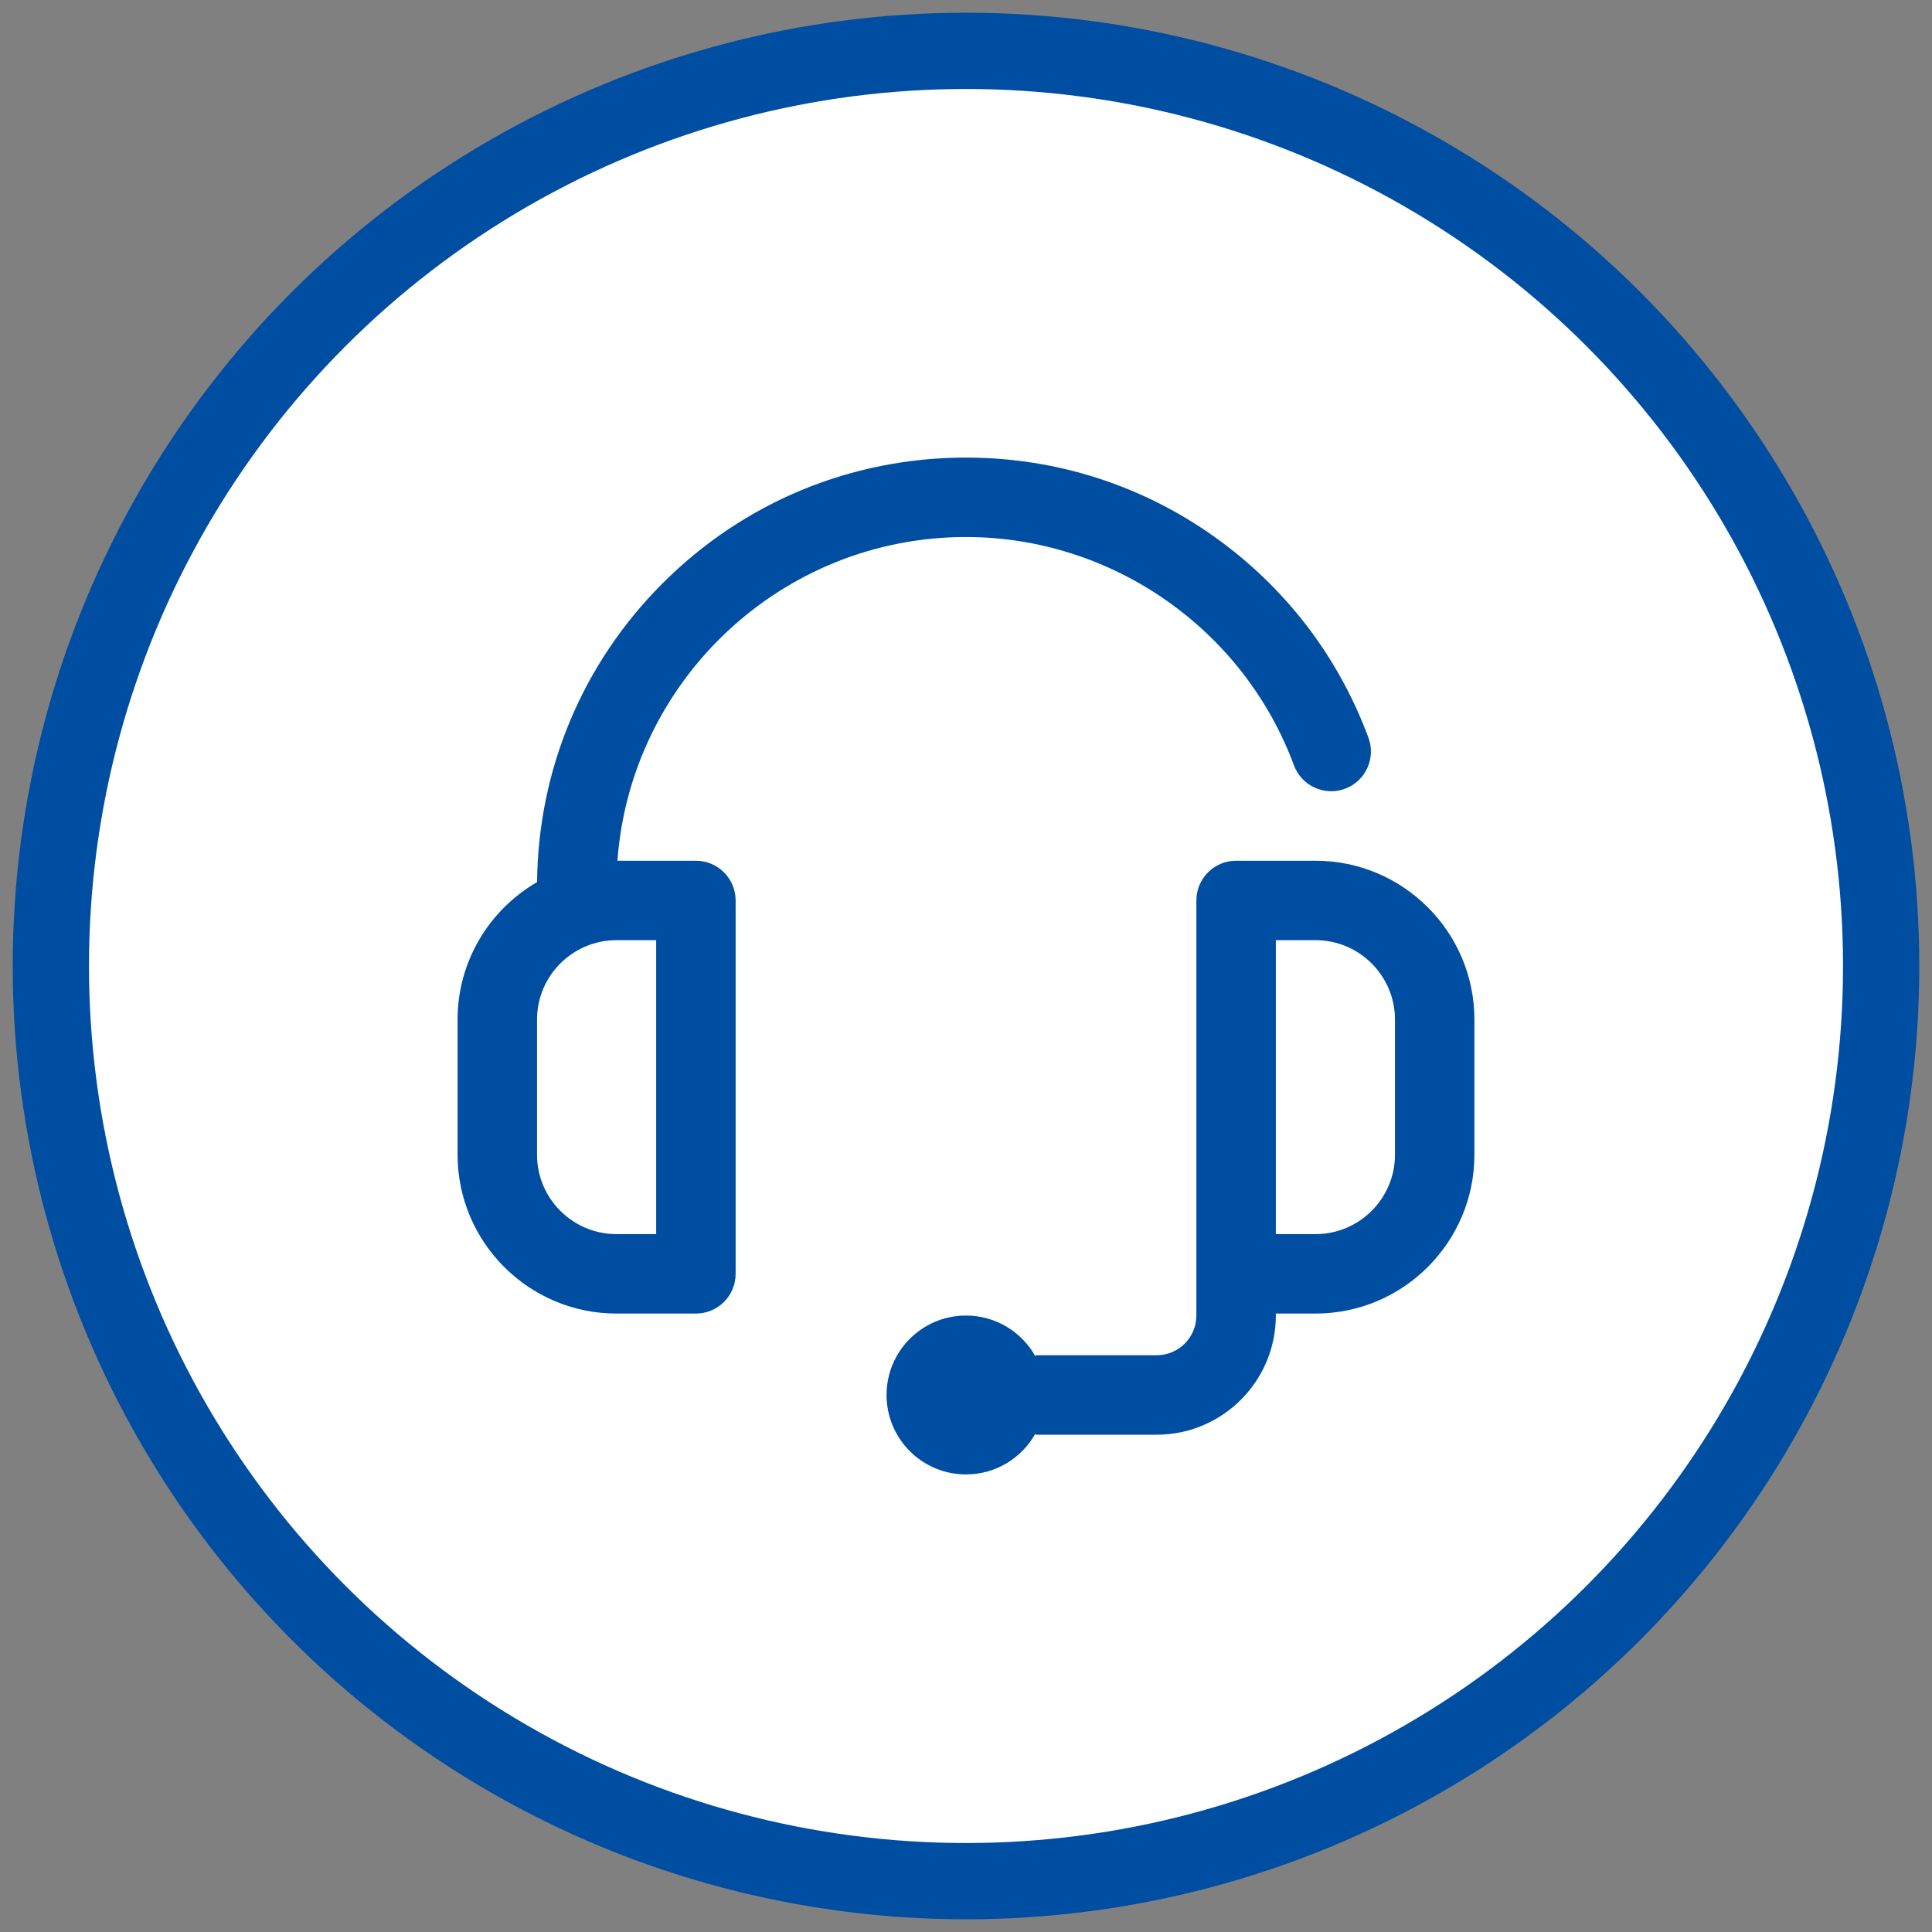
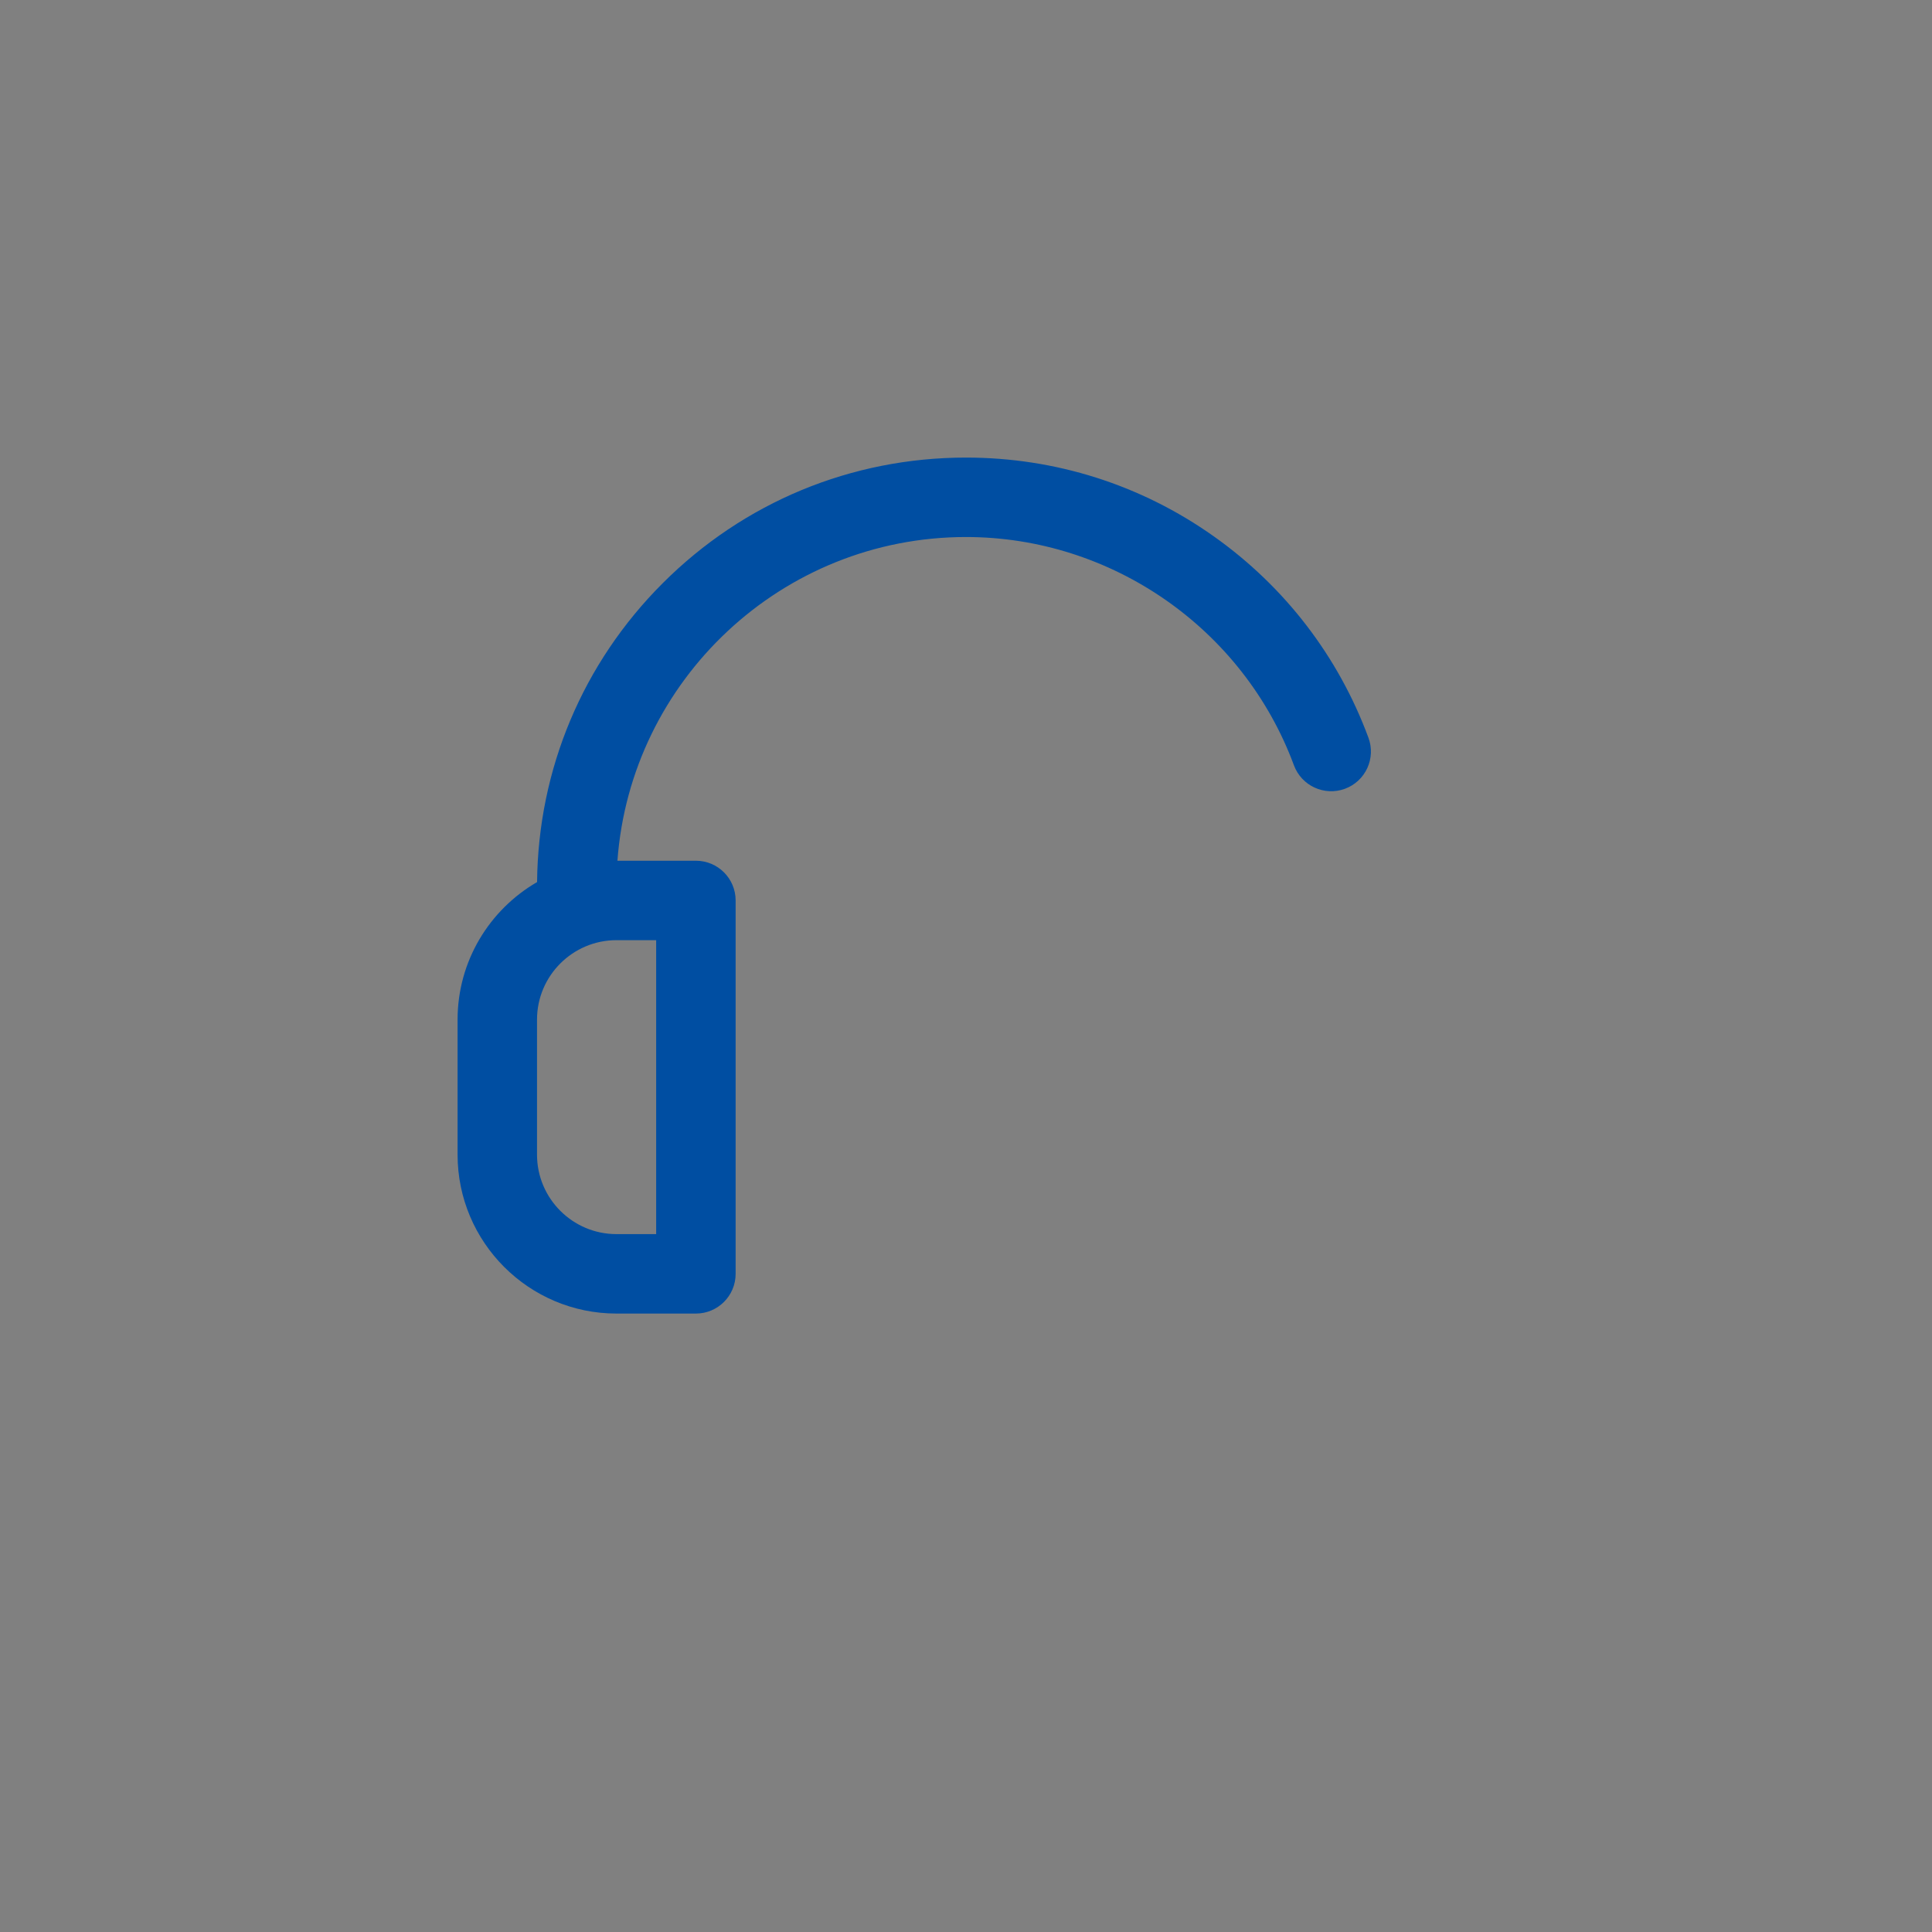
<svg xmlns="http://www.w3.org/2000/svg" width="76px" height="76px" viewBox="0 0 76 76" version="1.1">
  <rect x="0" y="0" width="76" height="76" fill="#808080" stroke="none" />
  <title>A57AA4D0-79D7-426B-93B4-B19EBBE6DBEE@1</title>
  <g id="Page-1" stroke="none" stroke-width="1" fill="none" fill-rule="evenodd">
    <g id="Call-Widget---Out-of-Working-Hours---Action-sheet" transform="translate(-169, -596)">
      <g id="Group" transform="translate(171, 598)">
-         <circle id="Oval" stroke="#004EA2" stroke-width="3" fill="#FFFFFF" cx="36" cy="36" r="36" />
        <g id="headset-(1)" transform="translate(16, 16)" fill="#004EA2" fill-rule="nonzero">
          <path d="M9.375,15.859 L6.288,15.859 C6.809,8.75 12.76,3.125 20,3.125 C25.729,3.125 30.913,6.734 32.9,12.105 C33.2,12.914 34.099,13.327 34.908,13.028 C35.717,12.729 36.131,11.83 35.831,11.02 C34.647,7.819 32.543,5.08 29.747,3.098 C26.887,1.071 23.517,0 20,0 C15.493,0 11.255,1.755 8.068,4.943 C4.922,8.088 3.172,12.257 3.127,16.699 C1.26,17.781 0,19.8 0,22.109 L0,27.422 C0,30.868 2.804,33.672 6.25,33.672 L9.375,33.672 C10.238,33.672 10.938,32.972 10.938,32.109 L10.938,17.422 C10.938,16.559 10.238,15.859 9.375,15.859 Z M7.812,30.547 L6.25,30.547 C4.527,30.547 3.125,29.145 3.125,27.422 L3.125,22.109 C3.125,20.386 4.527,18.984 6.25,18.984 L7.812,18.984 L7.812,30.547 Z" id="Shape" />
-           <path d="M33.75,15.859 L30.625,15.859 C29.762,15.859 29.062,16.559 29.062,17.422 L29.062,28.125 L29.062,32.109 L29.062,33.75 C29.062,34.612 28.362,35.312 27.5,35.312 L22.734,35.312 L22.734,35.362 C22.201,34.401 21.177,33.75 20,33.75 C18.274,33.75 16.875,35.149 16.875,36.875 C16.875,38.601 18.274,40 20,40 C21.177,40 22.201,39.349 22.734,38.388 L22.734,38.438 L27.5,38.438 C30.085,38.438 32.188,36.335 32.188,33.75 L32.188,33.672 L33.75,33.672 C37.196,33.672 40,30.868 40,27.422 L40,22.109 C40,18.663 37.196,15.859 33.75,15.859 Z M36.875,27.422 C36.875,29.145 35.473,30.547 33.75,30.547 L32.188,30.547 L32.188,28.125 L32.188,18.984 L33.75,18.984 C35.473,18.984 36.875,20.386 36.875,22.109 L36.875,27.422 Z" id="Shape" />
        </g>
      </g>
    </g>
  </g>
</svg>